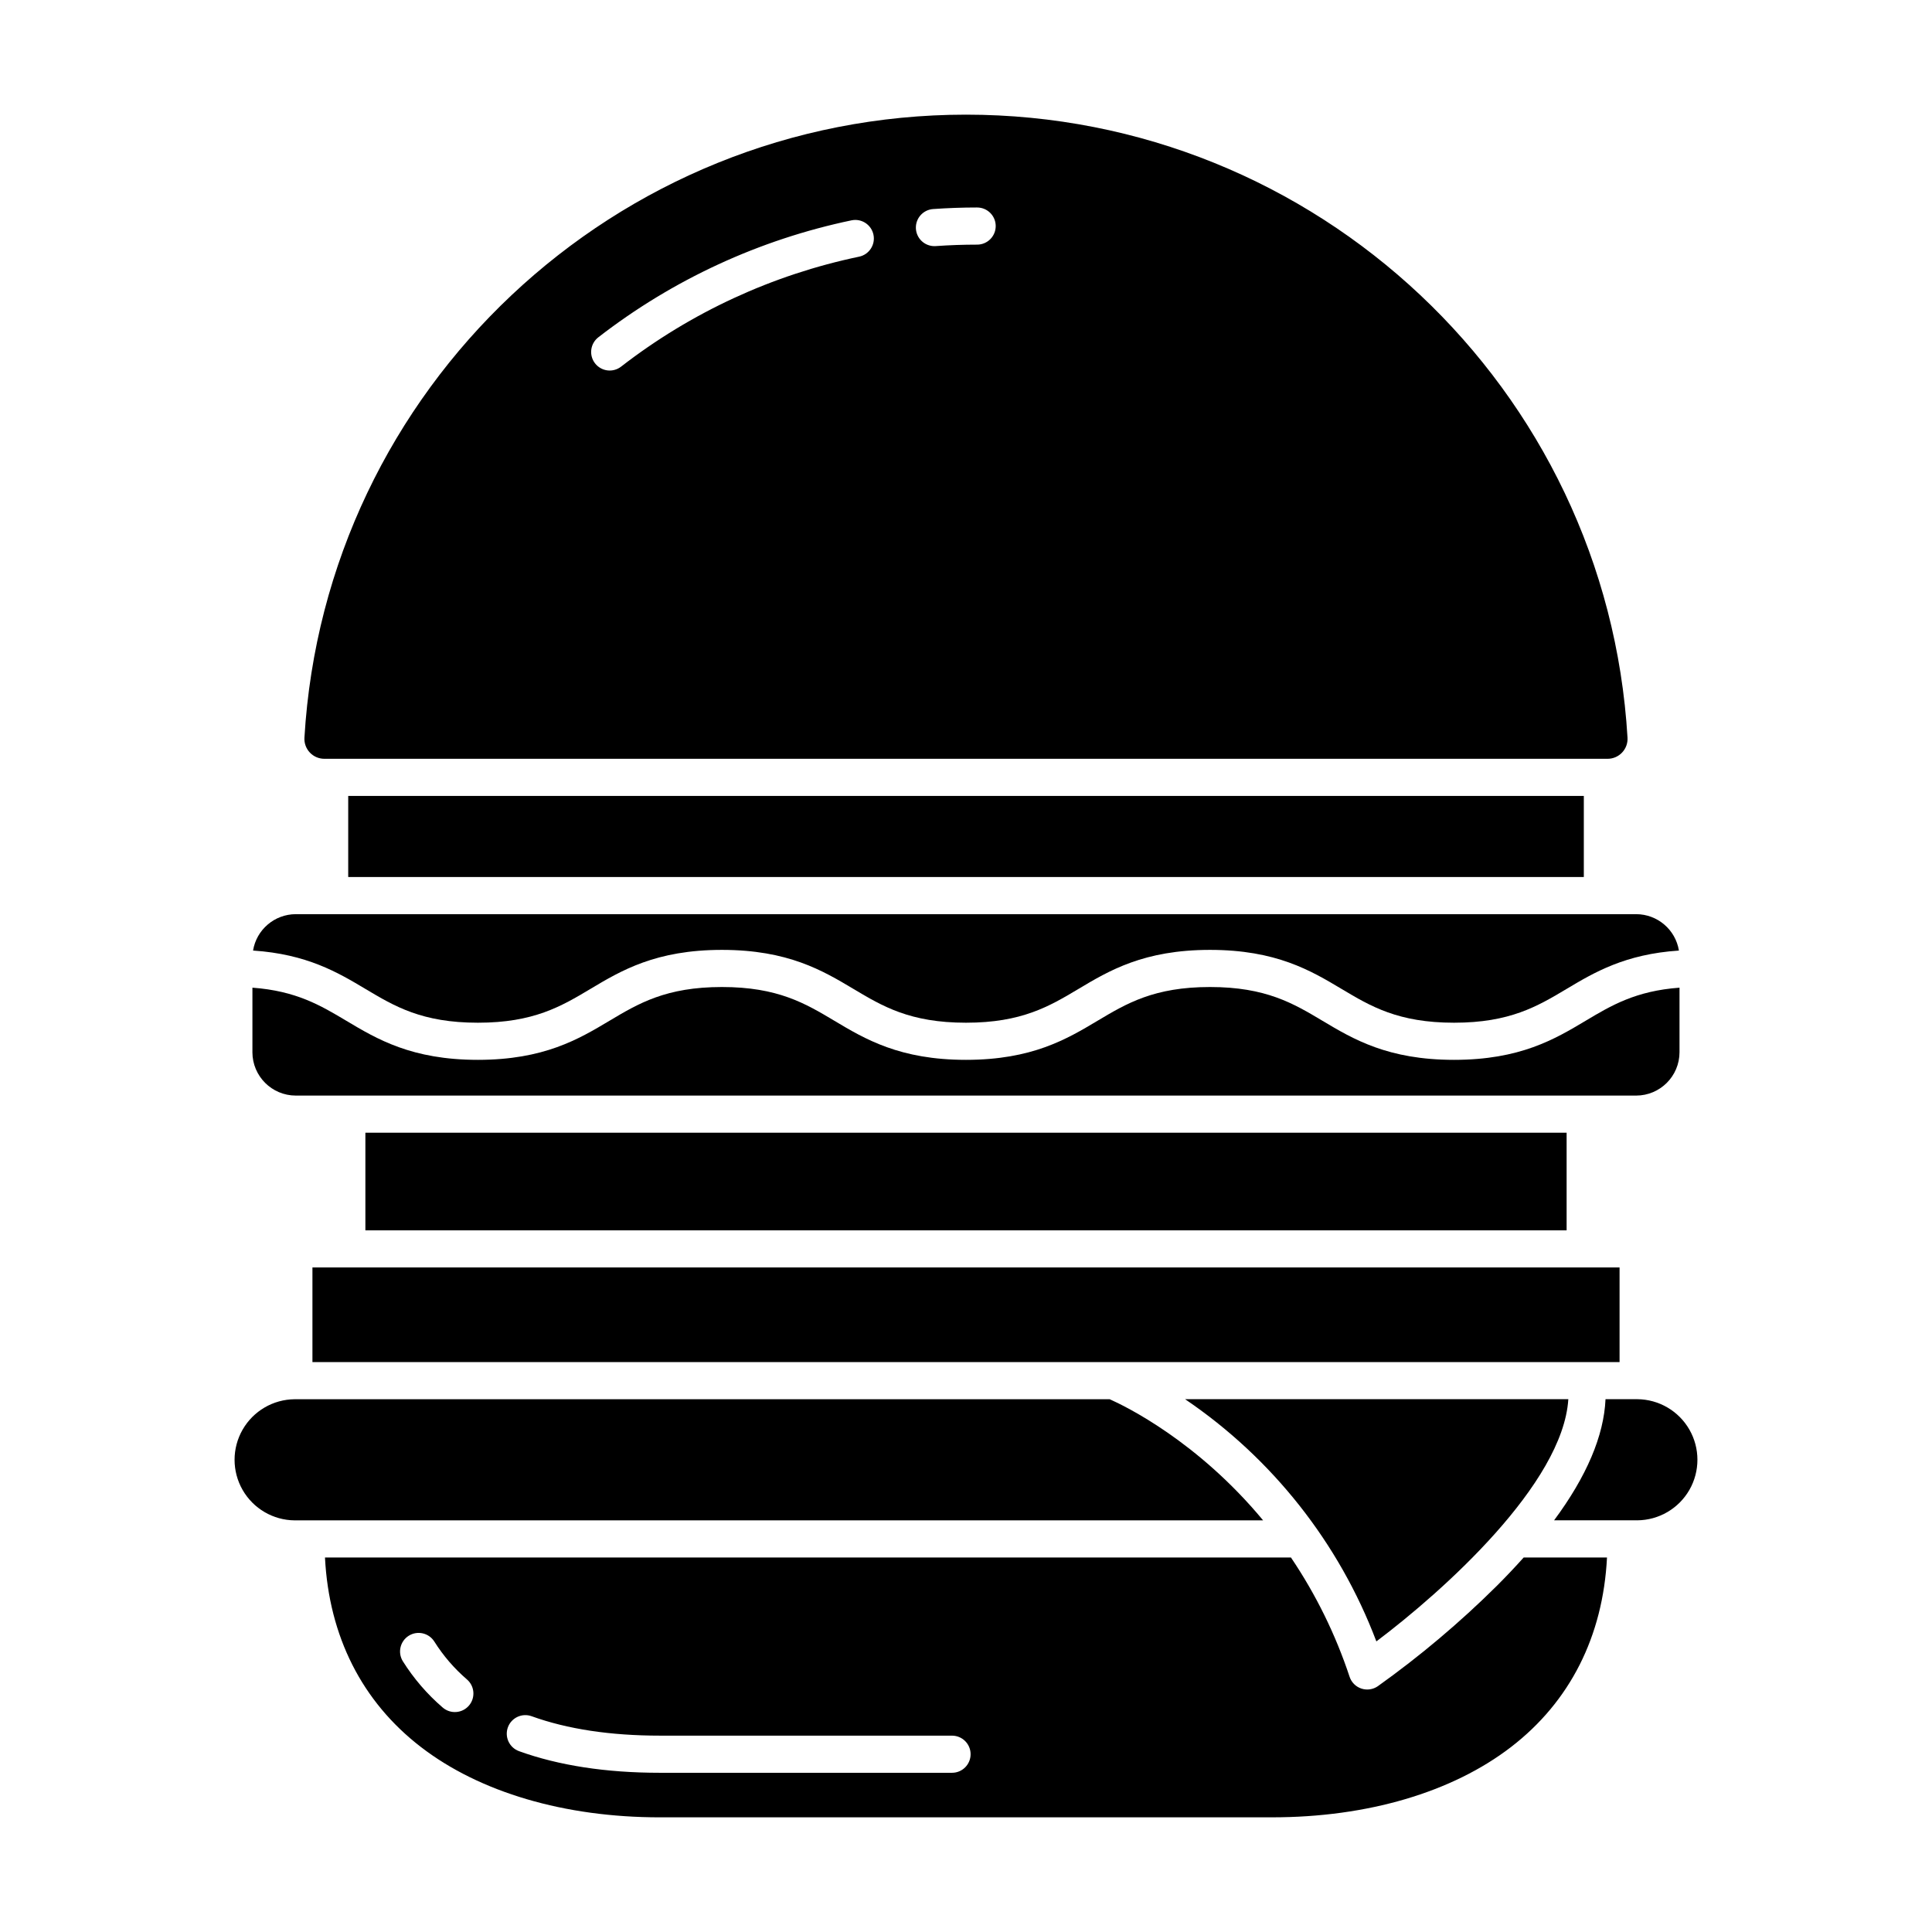
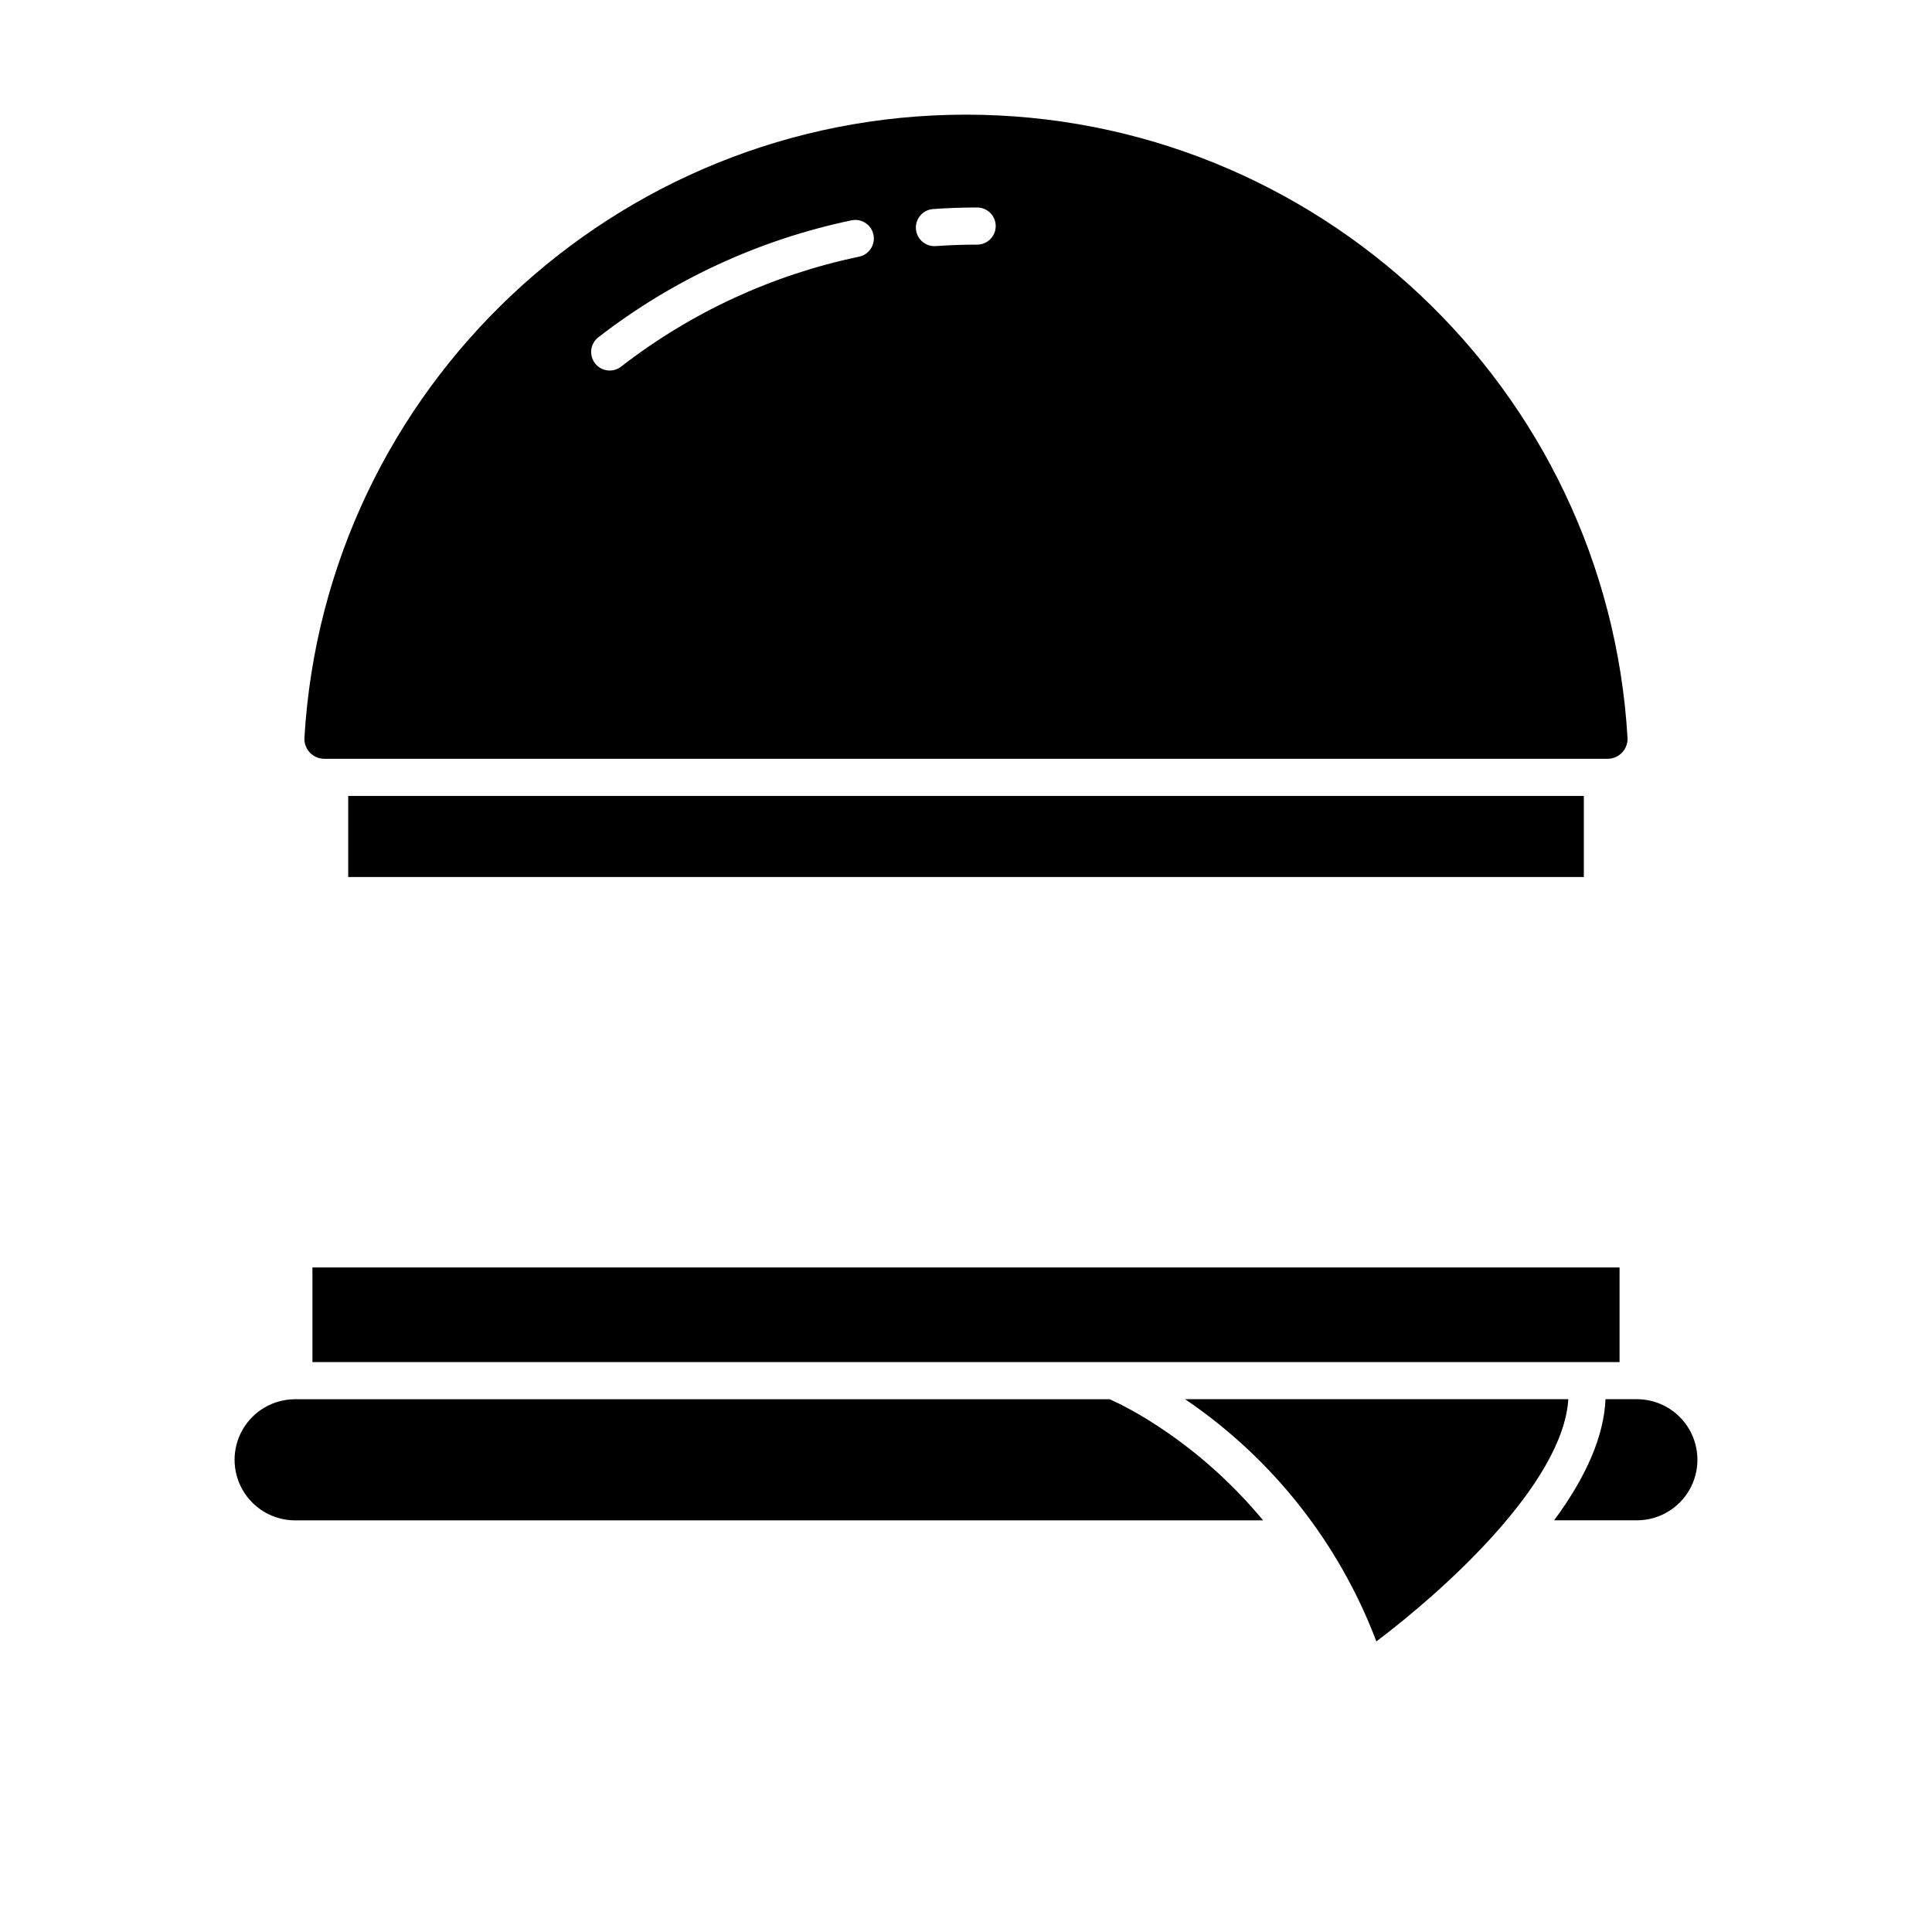
<svg xmlns="http://www.w3.org/2000/svg" fill="#000000" width="800px" height="800px" version="1.1" viewBox="144 144 512 512">
  <g>
-     <path d="m222.39 434.34h355.21c6.34-0.008 11.48-5.148 11.488-11.492v-17.102c-11.605 0.852-18.09 4.715-24.895 8.777-8.125 4.852-17.332 10.348-34.859 10.348s-26.734-5.496-34.859-10.348c-7.715-4.606-15.004-8.953-29.816-8.953s-22.098 4.352-29.816 8.953c-8.125 4.852-17.332 10.348-34.855 10.348-17.523 0-26.73-5.496-34.855-10.348-7.715-4.606-15.004-8.953-29.816-8.953s-22.098 4.352-29.816 8.953c-8.125 4.852-17.332 10.348-34.855 10.348-17.523 0-26.73-5.496-34.855-10.348-6.809-4.062-13.285-7.926-24.895-8.777v17.102h-0.004c0.008 6.348 5.152 11.488 11.5 11.492z" />
    <path d="m226.8 479.89h346.4v25.078h-346.4z" />
    <path d="m236.28 354.93h327.45v21.488h-327.45z" />
    <path d="m508.75 578.99c17.77-13.371 49.461-41.801 50.871-64.188h-101.56c23.105 15.664 40.809 38.082 50.691 64.188z" />
    <path d="m229.96 345.09h340.07c1.453 0 2.844-0.598 3.844-1.66 1-1.059 1.52-2.481 1.434-3.934-5.465-92.586-82.473-165.11-175.31-165.11-92.844 0-169.85 72.523-175.32 165.11-0.086 1.453 0.434 2.879 1.434 3.938s2.391 1.656 3.844 1.656zm161.32-145.69c3.856-0.273 7.785-0.414 11.672-0.414v0.004c2.719 0 4.922 2.203 4.922 4.918 0 2.719-2.203 4.922-4.922 4.922-3.656 0-7.348 0.129-10.977 0.387-0.117 0.008-0.238 0.012-0.352 0.012-2.644-0.008-4.812-2.106-4.906-4.75-0.09-2.644 1.926-4.887 4.562-5.078zm-88.719 33.988h0.004c19.73-15.297 42.688-25.898 67.129-31.004 2.652-0.535 5.238 1.176 5.785 3.824 0.547 2.648-1.145 5.246-3.789 5.809-22.973 4.801-44.547 14.766-63.094 29.145-1.031 0.801-2.336 1.156-3.633 0.996-1.293-0.164-2.469-0.836-3.269-1.867-1.668-2.144-1.277-5.238 0.871-6.902z" />
-     <path d="m270.65 415.03c14.809 0 22.098-4.352 29.816-8.953 8.125-4.852 17.332-10.348 34.855-10.348 17.523 0 26.73 5.496 34.855 10.348 7.715 4.606 15.004 8.953 29.816 8.953s22.098-4.352 29.816-8.953c8.125-4.852 17.332-10.348 34.859-10.348s26.734 5.496 34.859 10.348c7.715 4.606 15.004 8.953 29.816 8.953s22.102-4.352 29.816-8.953c7.297-4.356 15.488-9.223 29.777-10.168h-0.004c-0.906-5.555-5.699-9.633-11.324-9.645h-355.22c-5.625 0.012-10.418 4.09-11.324 9.641 14.285 0.949 22.477 5.812 29.773 10.168 7.715 4.609 15 8.957 29.809 8.957z" />
    <path d="m569.48 514.8c-0.43 9.695-4.992 20.434-13.629 32.098l22.059 0.004c5.703-0.047 10.957-3.113 13.797-8.062 2.836-4.945 2.836-11.031 0-15.977-2.84-4.949-8.094-8.016-13.797-8.062z" />
-     <path d="m240.83 444.18h318.34v25.875h-318.34z" />
-     <path d="m481.13 625.61c25.219 0 47.699-6.617 63.309-18.629 15.637-12.035 24.375-29.34 25.434-50.234h-22.078c-2.223 2.488-4.613 5.016-7.176 7.578v-0.004c-9.766 9.684-20.293 18.562-31.488 26.547-1.273 0.879-2.887 1.109-4.356 0.621s-2.621-1.641-3.113-3.109c-3.711-11.207-8.941-21.848-15.547-31.629h-255.99c1.062 20.895 9.797 38.199 25.434 50.234 15.605 12.016 38.09 18.629 63.309 18.629zm-212.86-29.605c-1.773 2.059-4.879 2.289-6.938 0.52-4.129-3.547-7.695-7.695-10.59-12.301-1.406-2.301-0.699-5.301 1.582-6.734 2.285-1.43 5.293-0.762 6.754 1.504 2.371 3.773 5.293 7.172 8.672 10.078 2.059 1.77 2.289 4.875 0.52 6.934zm10.32 5.766c0.926-2.551 3.746-3.875 6.301-2.953 9.445 3.414 20.875 5.144 33.973 5.144h77.441l-0.004 0.004c2.719 0 4.918 2.203 4.918 4.918 0 2.719-2.199 4.922-4.918 4.922h-77.441c-14.242 0-26.797-1.93-37.316-5.731v-0.004c-1.227-0.441-2.227-1.355-2.781-2.539-0.555-1.18-0.613-2.535-0.172-3.762z" />
    <path d="m222.09 546.91h256.65c-17.402-20.996-36.555-30.277-40.652-32.098h-216c-5.703 0.043-10.953 3.113-13.793 8.059-2.84 4.949-2.84 11.031 0 15.977 2.84 4.949 8.09 8.02 13.793 8.062z" />
  </g>
</svg>